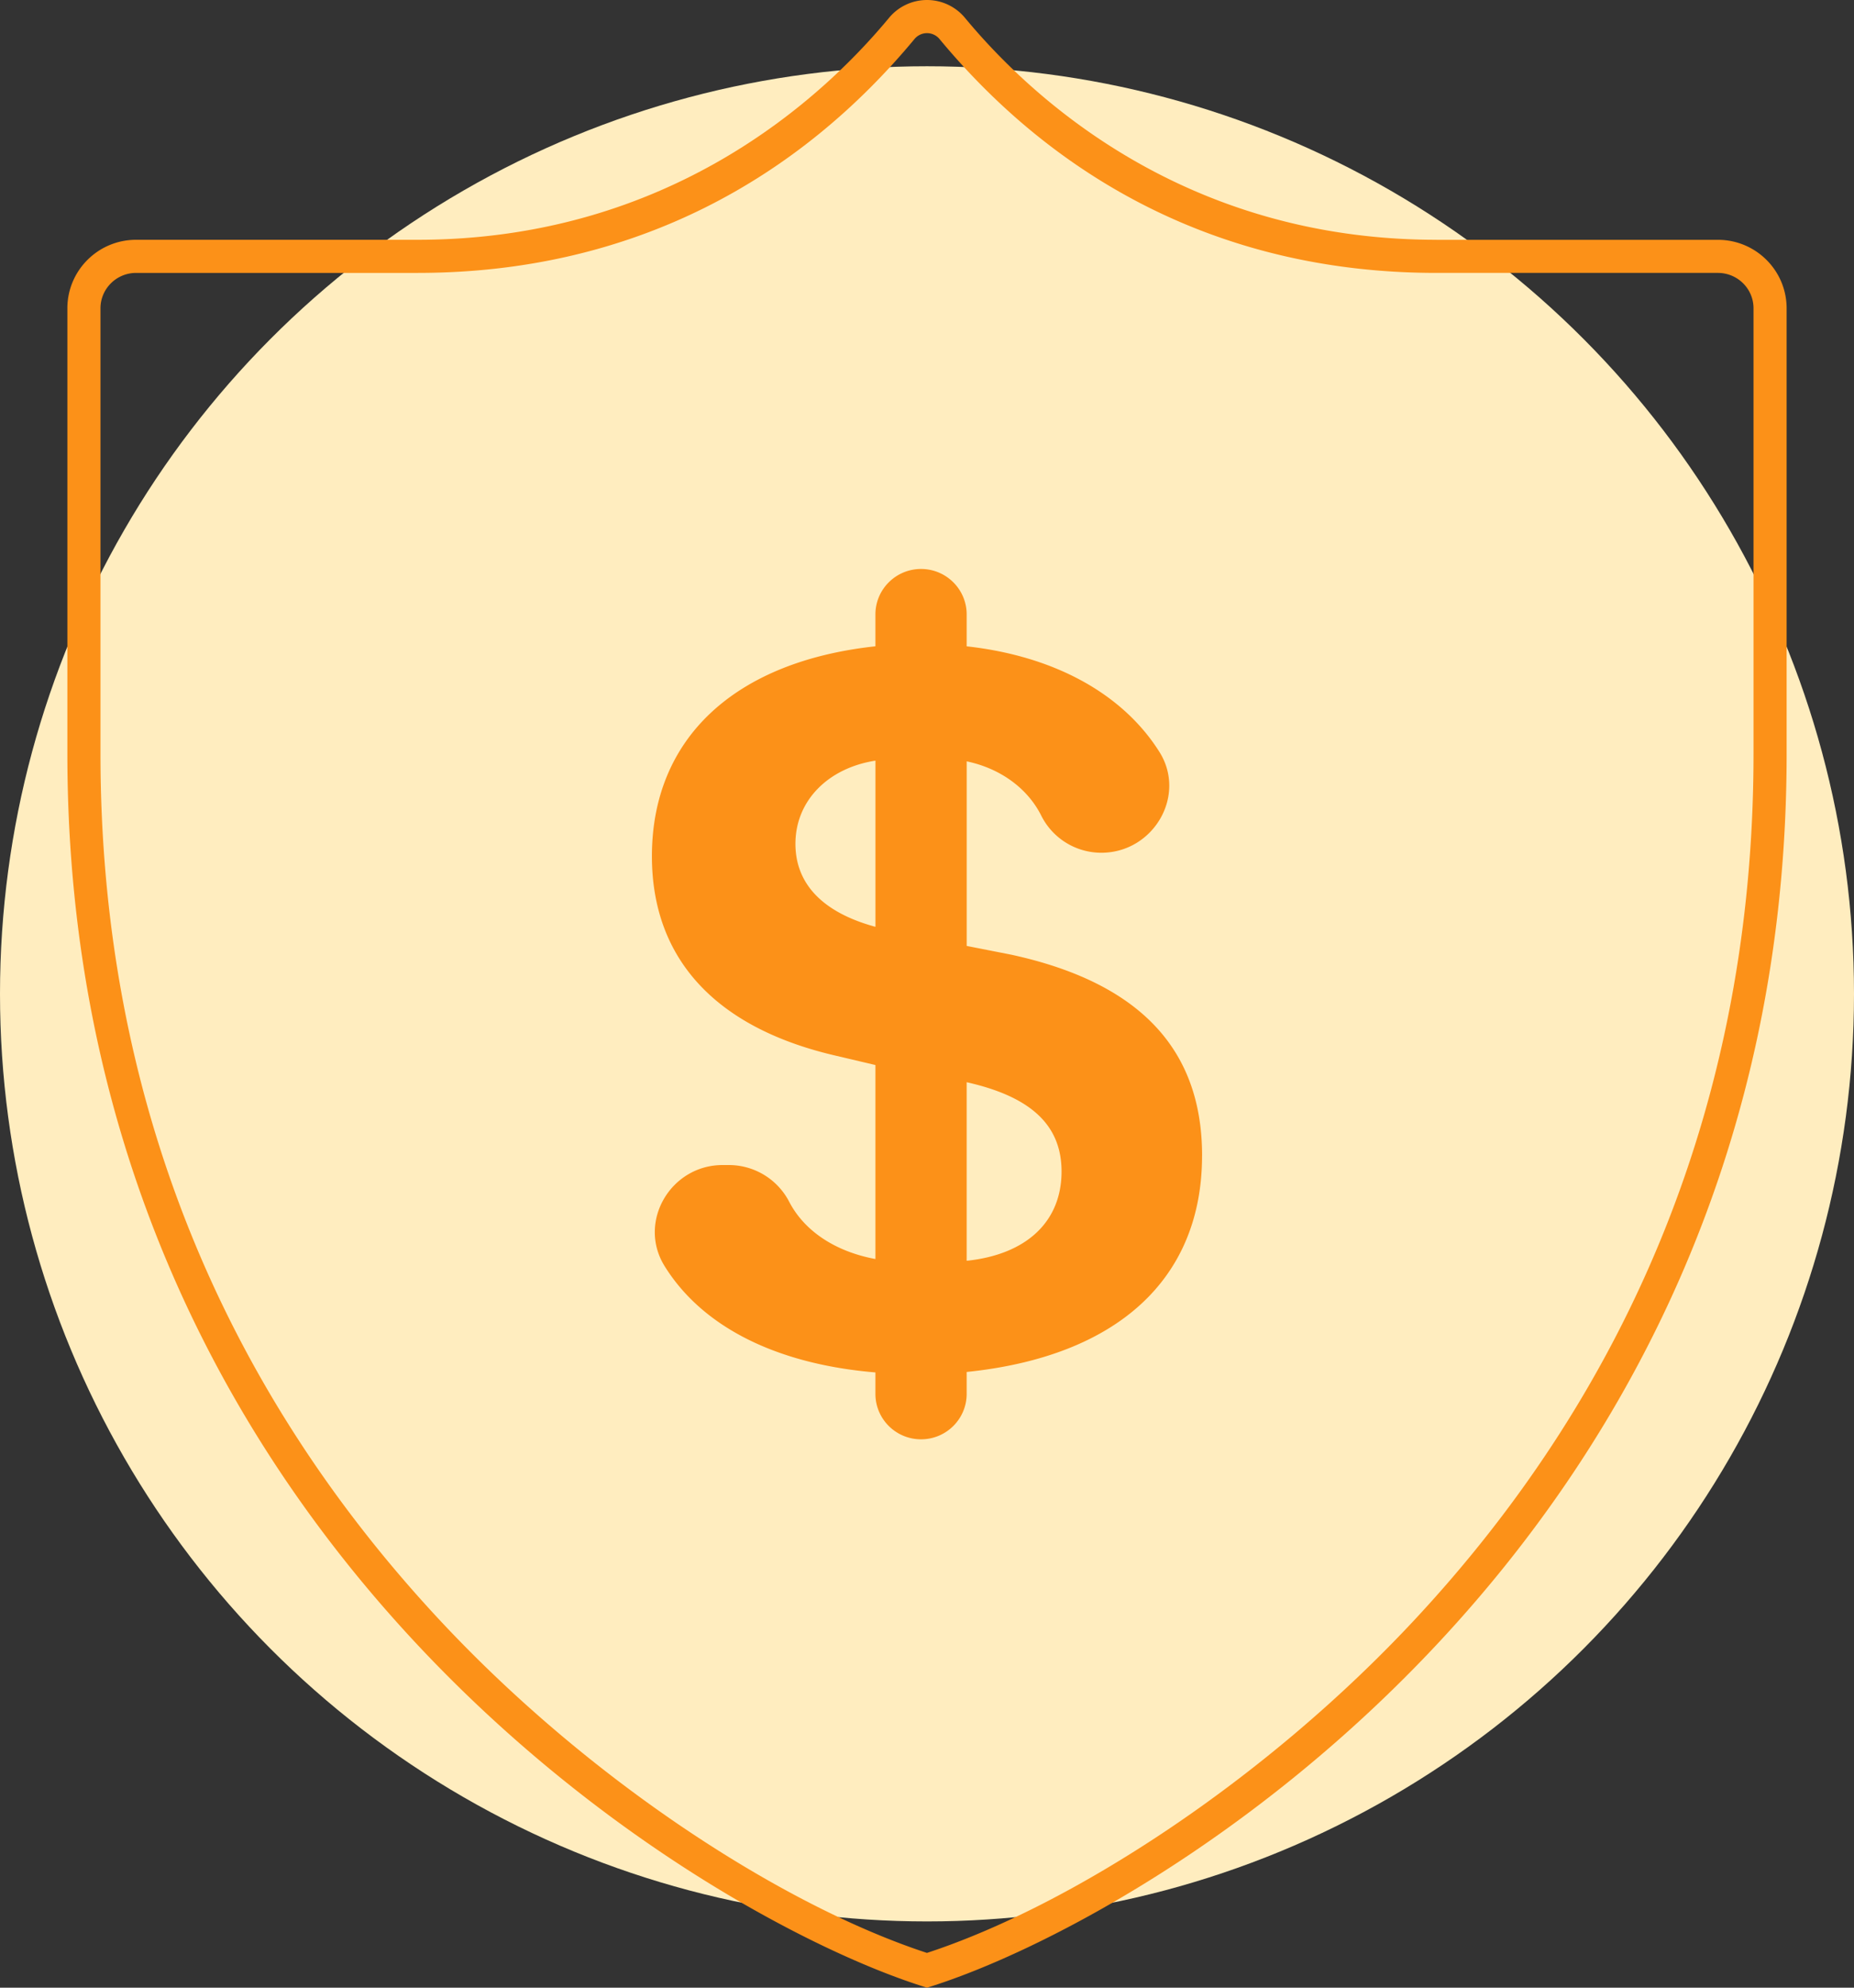
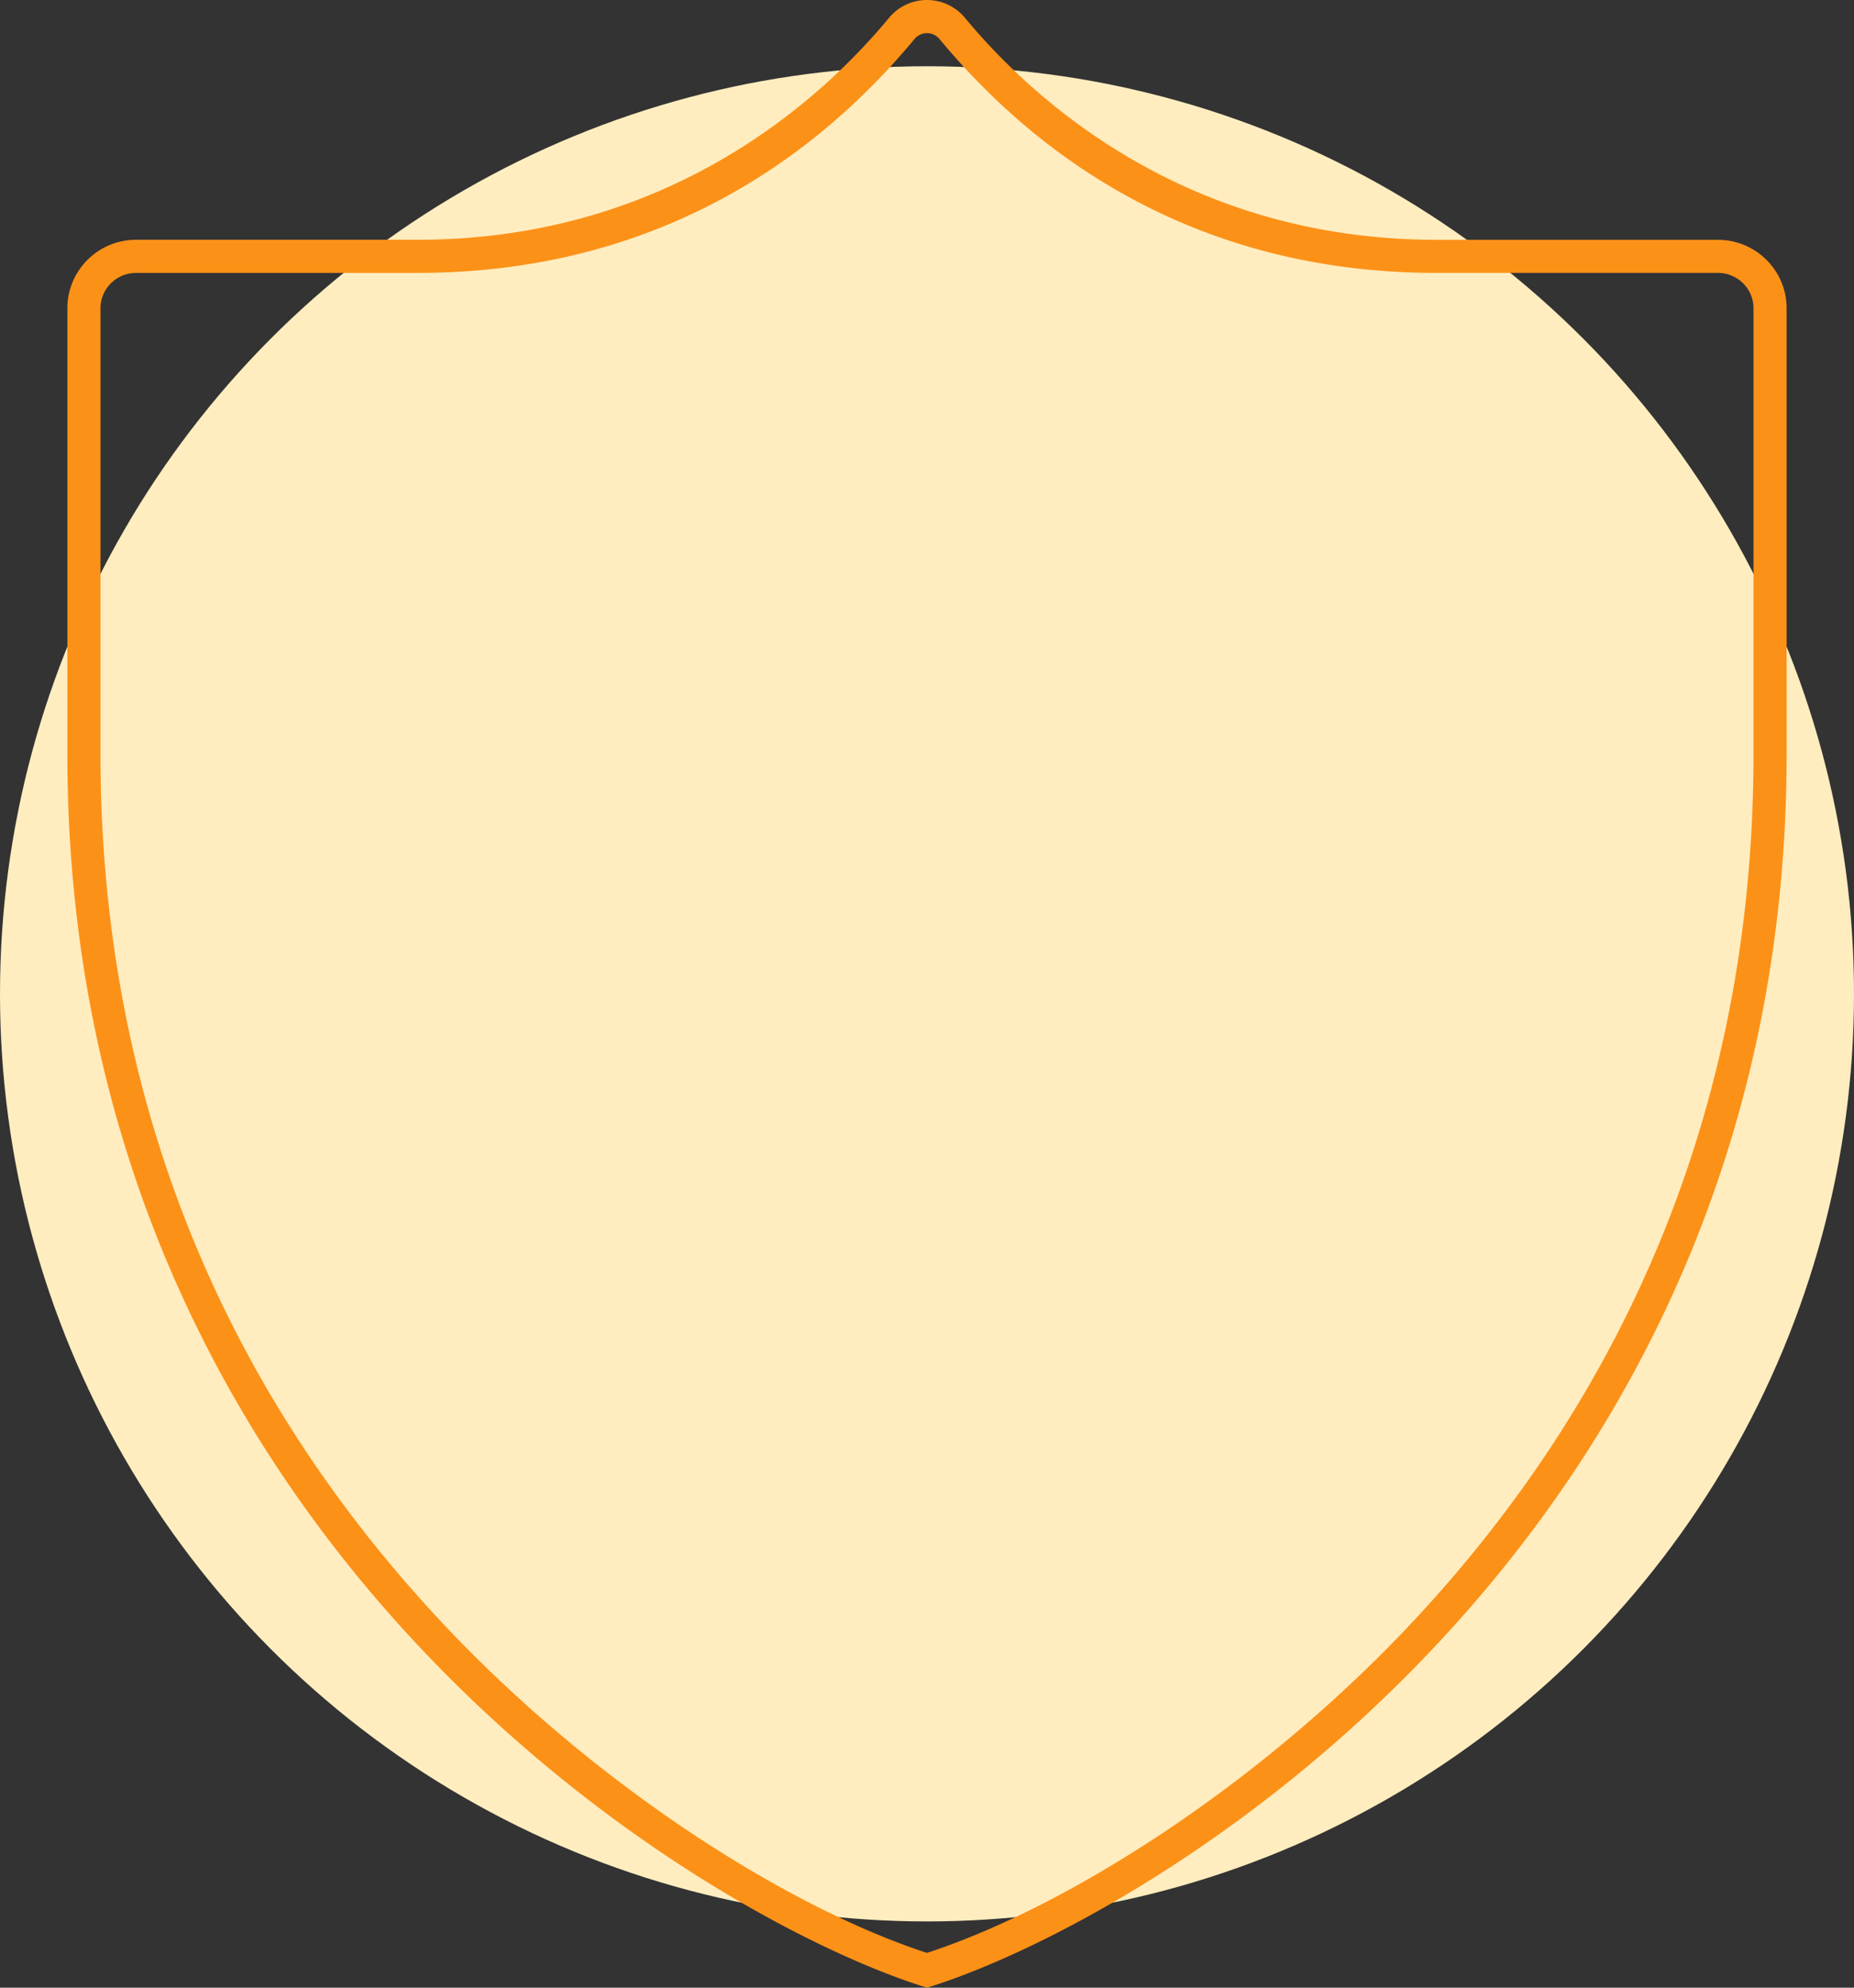
<svg xmlns="http://www.w3.org/2000/svg" width="56" height="60" viewBox="0 0 56 60">
  <rect x="0" y="0" width="56" height="60" fill="#333333" stroke="none" />
  <g fill="none" fill-rule="nonzero">
    <circle cx="28" cy="30" r="28" fill="#FFEDBF" />
    <path fill="#FC9118" d="M28 58.95c4.295-1.404 10.157-5.138 14.775-10.106 6.444-6.933 10.19-15.659 10.19-26.088V9.306c0-.589-.481-1.068-1.077-1.068h-8.501c-6.58 0-11.556-2.898-15.005-7.055a.491.491 0 0 0-.764 0c-3.449 4.157-8.424 7.055-15.005 7.055H4.112c-.596 0-1.077.48-1.077 1.069v13.45c0 10.428 3.746 19.154 10.19 26.087 4.618 4.968 10.48 8.702 14.775 10.107zM43.387 7.239h8.501c1.147 0 2.077.926 2.077 2.069v13.45C53.965 46.55 34.732 57.93 28 60 21.268 57.93 2.035 46.55 2.035 22.756V9.306c0-1.142.93-2.068 2.077-2.068h8.501c7.617 0 12.242-4.29 14.235-6.693a1.49 1.49 0 0 1 2.304 0c1.993 2.402 6.618 6.693 14.235 6.693z" />
-     <path fill="#FC9118" d="M36.309 34.884c0-3.242-1.92-5.229-5.76-6.065l-1.35-.265v-5.572c1.03.216 1.845.825 2.251 1.637a2.03 2.03 0 0 0 1.816 1.122c1.57 0 2.588-1.724 1.752-3.047-1.09-1.728-3.136-2.887-5.82-3.184v-.963c0-.757-.617-1.372-1.378-1.372-.76 0-1.378.615-1.378 1.372v.962c-4.26.462-6.751 2.785-6.751 6.337 0 3.107 1.935 5.184 5.55 6.02l1.201.283v5.856c-1.217-.226-2.143-.847-2.6-1.72a2.052 2.052 0 0 0-1.814-1.117h-.202c-1.571 0-2.578 1.719-1.752 3.05 1.124 1.814 3.343 2.957 6.368 3.21v.647c0 .758.617 1.372 1.378 1.372.761 0 1.378-.614 1.378-1.372v-.661c4.548-.467 7.11-2.805 7.11-6.53zm-12.283-9.412c0-1.303.988-2.29 2.417-2.511v5.016c-1.579-.428-2.417-1.286-2.417-2.505zm5.172 12.586v-5.39c1.953.438 2.866 1.305 2.866 2.694 0 1.514-1.057 2.507-2.866 2.696z" />
  </g>
</svg>